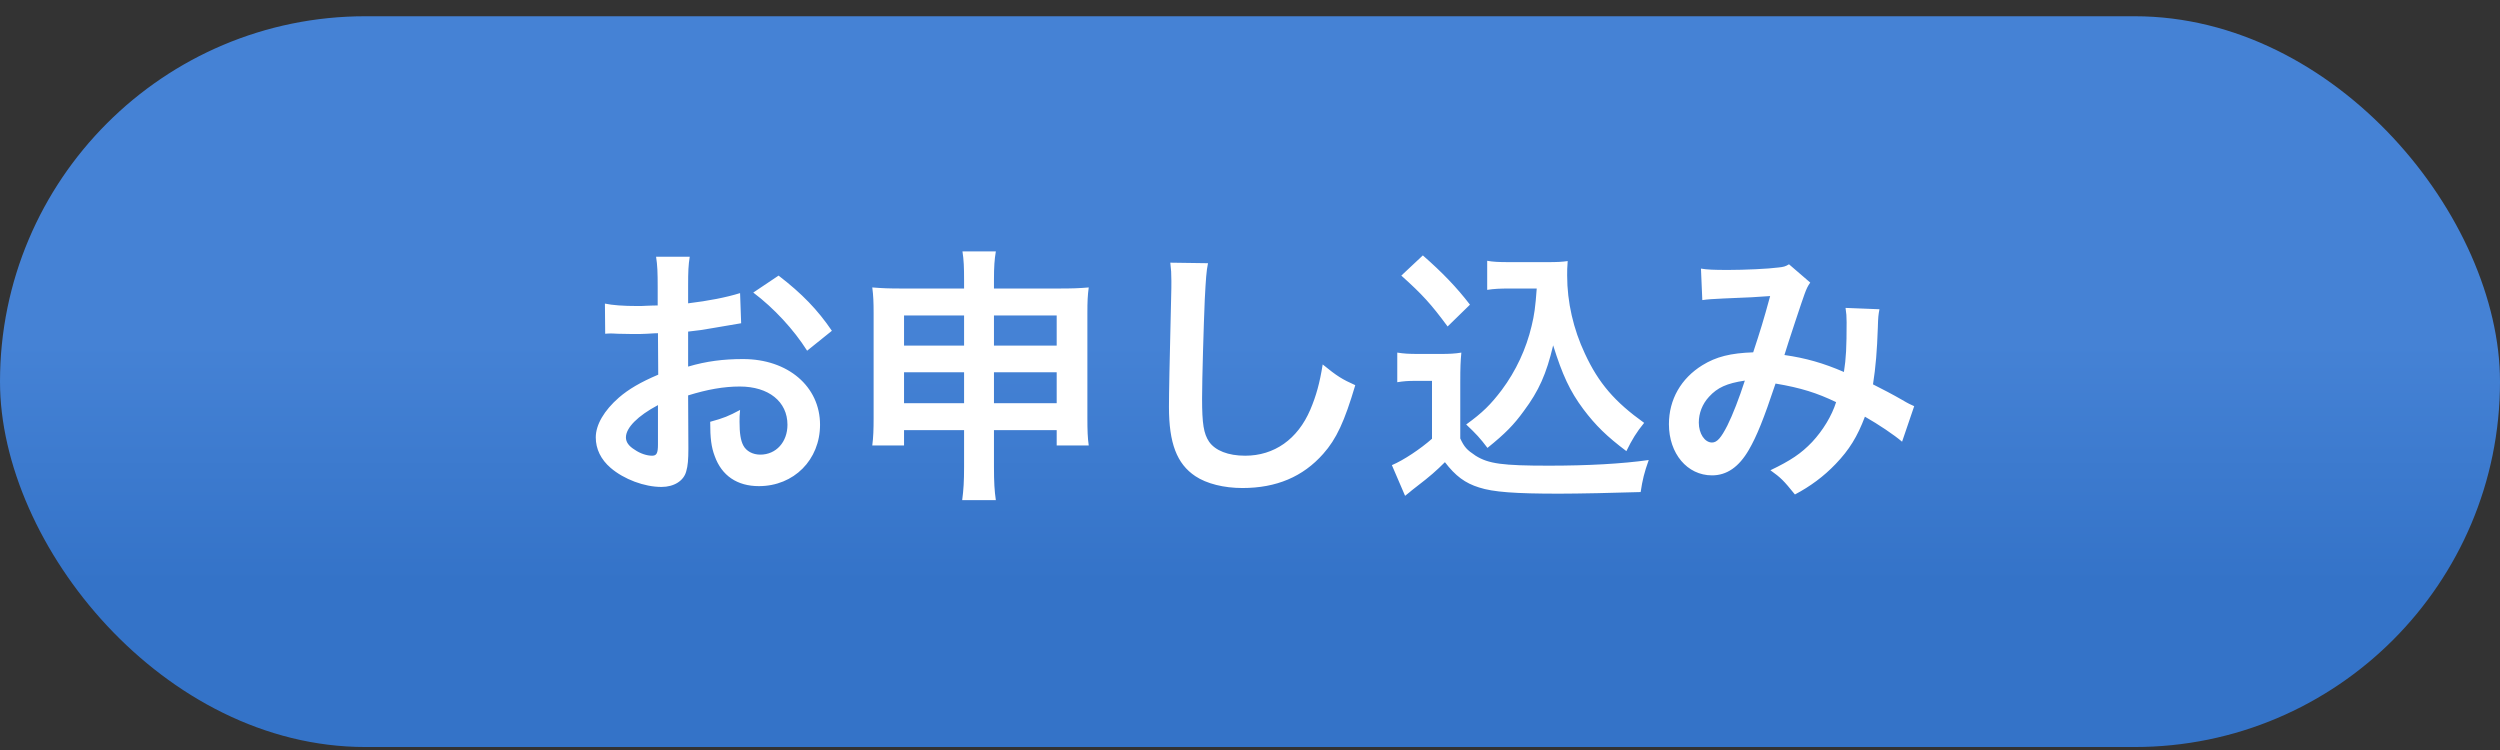
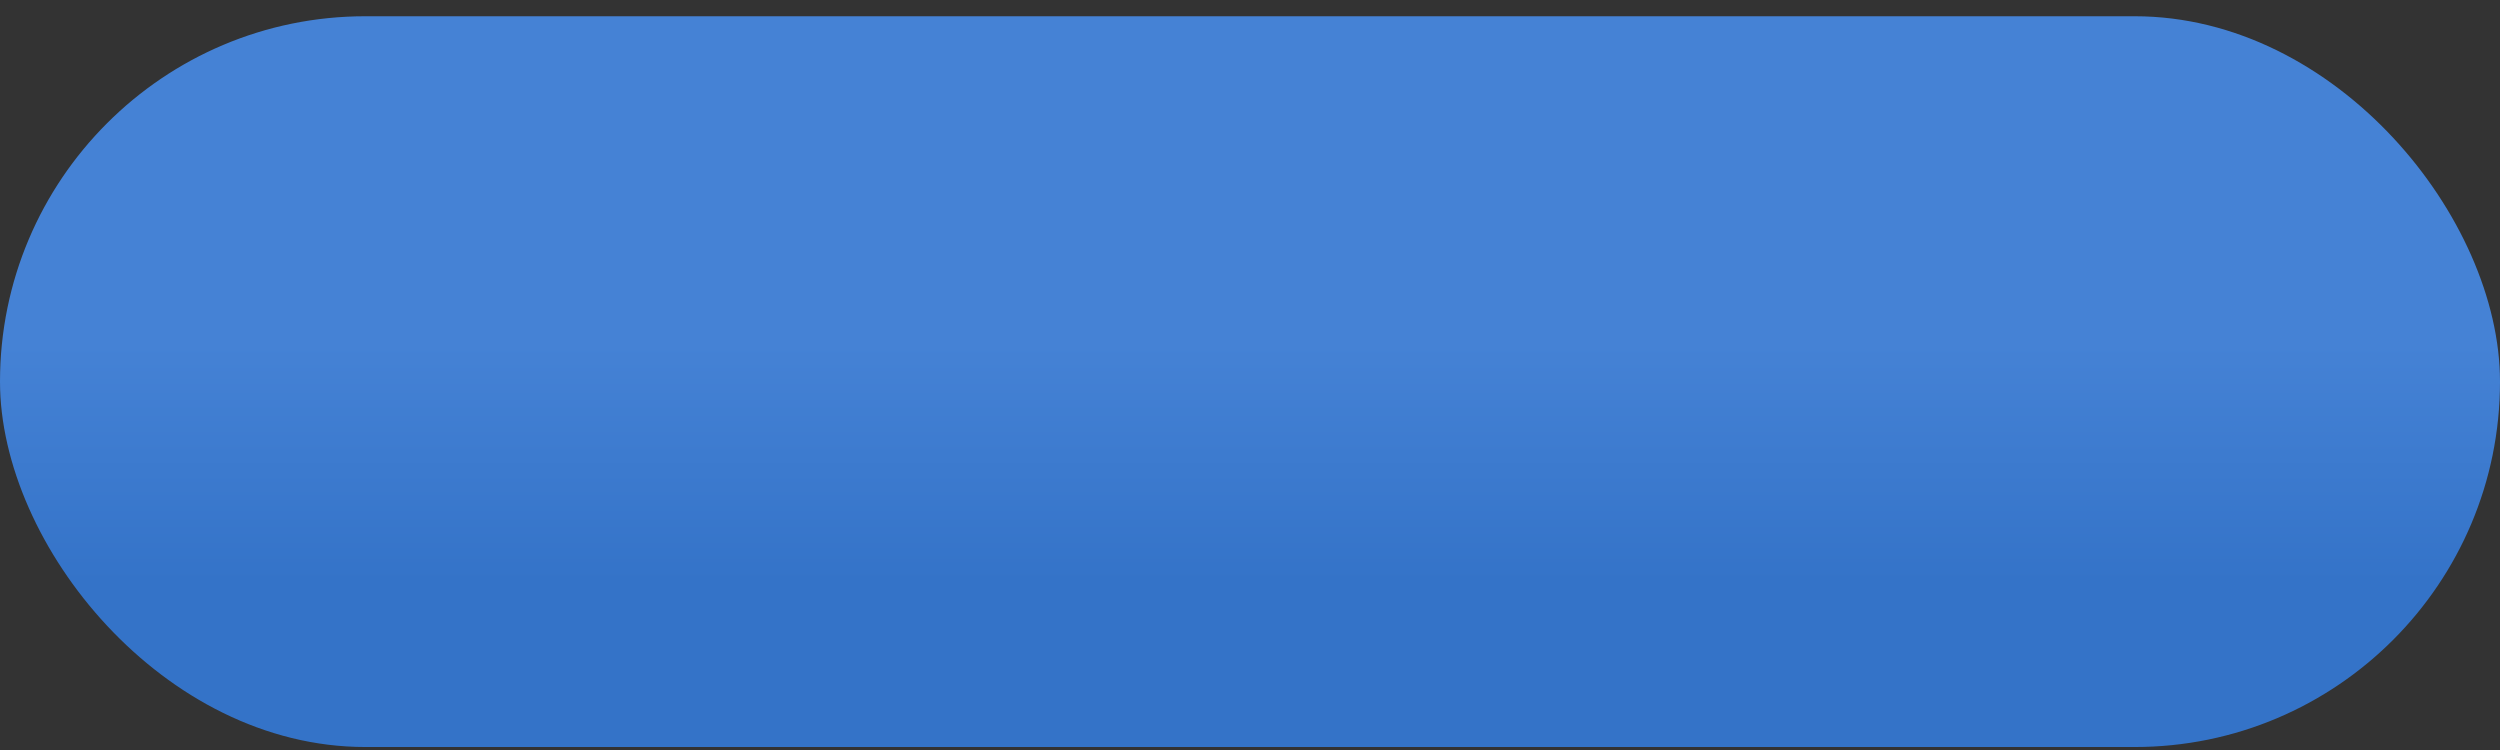
<svg xmlns="http://www.w3.org/2000/svg" width="130" height="39" viewBox="0 0 130 39" fill="none">
  <rect x="0" y="0" width="130" height="39" fill="#333333" stroke="none" />
  <rect y="0.845" width="130" height="38" rx="19" fill="url(#paint0_linear_368_4571)" />
-   <path d="M35.782 20.561L35.796 23.319C35.796 23.893 35.768 24.229 35.684 24.509C35.558 24.999 35.054 25.321 34.396 25.321C33.514 25.321 32.45 24.929 31.75 24.327C31.246 23.893 30.98 23.347 30.98 22.745C30.98 22.087 31.414 21.345 32.184 20.673C32.688 20.239 33.304 19.875 34.228 19.483L34.214 17.327C34.102 17.327 34.102 17.327 33.64 17.355C33.43 17.369 33.234 17.369 32.884 17.369C32.674 17.369 32.282 17.355 32.114 17.355C31.932 17.341 31.806 17.341 31.764 17.341C31.708 17.341 31.596 17.341 31.47 17.355L31.456 15.787C31.848 15.871 32.408 15.913 33.15 15.913C33.29 15.913 33.444 15.913 33.64 15.899C33.976 15.885 34.046 15.885 34.2 15.885V14.961C34.2 14.163 34.186 13.799 34.116 13.351H35.866C35.796 13.799 35.782 14.093 35.782 14.877V15.773C36.832 15.647 37.77 15.465 38.484 15.241L38.54 16.809C38.288 16.851 38.022 16.893 37.056 17.061C36.594 17.145 36.314 17.187 35.782 17.243V19.063C36.734 18.783 37.616 18.671 38.638 18.671C40.976 18.671 42.642 20.099 42.642 22.087C42.642 23.907 41.284 25.279 39.464 25.279C38.33 25.279 37.532 24.733 37.168 23.725C36.986 23.249 36.93 22.787 36.93 21.933C37.644 21.737 37.882 21.639 38.484 21.317C38.456 21.583 38.456 21.709 38.456 21.933C38.456 22.521 38.512 22.899 38.652 23.165C38.806 23.459 39.142 23.641 39.534 23.641C40.36 23.641 40.948 22.983 40.948 22.087C40.948 20.883 39.968 20.099 38.47 20.099C37.63 20.099 36.776 20.253 35.782 20.561ZM34.214 23.109V21.065C33.164 21.625 32.548 22.241 32.548 22.745C32.548 22.983 32.688 23.193 33.01 23.389C33.29 23.585 33.64 23.697 33.906 23.697C34.144 23.697 34.214 23.571 34.214 23.109ZM43.258 17.201L41.97 18.237C41.27 17.131 40.248 16.025 39.17 15.213L40.486 14.331C41.704 15.269 42.516 16.109 43.258 17.201ZM50.132 22.367H47.01V23.165H45.358C45.414 22.731 45.428 22.339 45.428 21.723V16.291C45.428 15.717 45.414 15.367 45.358 14.947C45.876 14.989 46.212 15.003 46.912 15.003H50.132V14.597C50.132 13.869 50.118 13.533 50.048 13.071H51.784C51.714 13.491 51.686 13.869 51.686 14.541V15.003H55.004C55.802 15.003 56.11 14.989 56.614 14.947C56.558 15.367 56.544 15.675 56.544 16.277V21.723C56.544 22.395 56.558 22.759 56.614 23.165H54.948V22.367H51.686V24.257C51.686 25.097 51.714 25.517 51.784 26.007H50.034C50.104 25.461 50.132 25.055 50.132 24.257V22.367ZM50.132 16.403H47.01V17.971H50.132V16.403ZM51.686 16.403V17.971H54.948V16.403H51.686ZM50.132 19.357H47.01V20.967H50.132V19.357ZM51.686 19.357V20.967H54.948V19.357H51.686ZM60.856 13.659L62.816 13.687C62.732 14.093 62.704 14.499 62.648 15.577C62.592 16.879 62.508 19.721 62.508 20.715C62.508 22.045 62.592 22.549 62.872 22.969C63.194 23.431 63.866 23.697 64.748 23.697C66.26 23.697 67.478 22.843 68.136 21.303C68.444 20.575 68.626 19.917 68.78 18.951C69.536 19.567 69.788 19.721 70.474 20.029C69.914 21.919 69.494 22.829 68.808 23.599C67.758 24.789 66.372 25.377 64.608 25.377C63.642 25.377 62.746 25.153 62.158 24.761C61.192 24.117 60.786 23.039 60.786 21.163C60.786 20.435 60.814 19.035 60.898 15.521C60.912 15.101 60.912 14.807 60.912 14.611C60.912 14.219 60.898 14.023 60.856 13.659ZM79.91 15.003H78.496C78.02 15.003 77.684 15.017 77.334 15.073V13.561C77.642 13.617 77.936 13.631 78.496 13.631H80.498C80.946 13.631 81.254 13.617 81.52 13.575C81.492 13.897 81.492 14.093 81.492 14.331C81.492 15.703 81.814 17.117 82.416 18.391C83.13 19.931 83.97 20.897 85.496 21.989C85.104 22.465 84.866 22.857 84.572 23.459C83.55 22.689 82.976 22.129 82.332 21.275C81.632 20.337 81.24 19.483 80.764 17.957C80.414 19.441 80.022 20.323 79.238 21.373C78.72 22.087 78.286 22.535 77.348 23.291C76.97 22.787 76.76 22.563 76.242 22.073C77.096 21.457 77.516 21.037 78.09 20.281C78.832 19.287 79.364 18.139 79.644 16.949C79.784 16.375 79.84 15.969 79.91 15.003ZM72.868 14.331L73.988 13.281C74.996 14.163 75.752 14.947 76.438 15.843L75.276 16.977C74.408 15.801 73.96 15.311 72.868 14.331ZM72.658 19.875V18.335C73.022 18.391 73.246 18.405 73.778 18.405H74.926C75.346 18.405 75.668 18.391 75.99 18.335C75.948 18.797 75.934 19.091 75.934 19.875V22.801C76.144 23.249 76.27 23.389 76.732 23.697C77.404 24.117 78.132 24.215 80.54 24.215C82.57 24.215 84.348 24.117 85.734 23.921C85.496 24.593 85.412 24.943 85.314 25.587C84.068 25.629 82.038 25.671 81.072 25.671C78.776 25.671 77.642 25.587 76.914 25.349C76.186 25.125 75.682 24.747 75.136 24.033C74.688 24.481 74.352 24.775 73.694 25.279C73.456 25.461 73.372 25.531 73.274 25.615C73.134 25.727 73.134 25.727 73.064 25.783L72.378 24.187C72.98 23.935 73.862 23.347 74.464 22.815V19.805H73.61C73.218 19.805 73.008 19.819 72.658 19.875ZM88.52 15.605L88.45 13.967C88.772 14.023 89.122 14.037 89.864 14.037C90.704 14.037 91.95 13.981 92.468 13.911C92.748 13.883 92.846 13.855 93.028 13.743L94.134 14.695C94.008 14.863 93.938 15.017 93.84 15.283C93.77 15.451 92.916 18.027 92.79 18.461C93.882 18.615 94.82 18.881 95.884 19.343C95.996 18.629 96.024 18.055 96.024 16.753C96.024 16.445 96.01 16.291 95.968 16.011L97.732 16.081C97.676 16.375 97.662 16.487 97.648 17.019C97.606 18.251 97.536 19.091 97.396 19.987C97.844 20.211 98.46 20.533 98.894 20.785C99.272 21.009 99.328 21.023 99.538 21.121L98.908 22.969C98.502 22.619 97.69 22.073 96.976 21.667C96.584 22.703 96.164 23.389 95.45 24.131C94.834 24.775 94.134 25.293 93.336 25.713C92.748 24.985 92.608 24.845 92.062 24.453C93.112 23.949 93.658 23.585 94.232 22.983C94.792 22.381 95.254 21.625 95.478 20.911C94.484 20.435 93.658 20.169 92.328 19.945C91.712 21.793 91.348 22.689 90.942 23.389C90.424 24.285 89.794 24.719 89.024 24.719C87.736 24.719 86.784 23.585 86.784 22.059C86.784 20.771 87.414 19.679 88.52 18.993C89.248 18.545 89.99 18.363 91.166 18.321C91.53 17.215 91.698 16.683 92.048 15.395C91.334 15.451 90.998 15.465 89.626 15.521C89.052 15.549 88.8 15.563 88.52 15.605ZM90.732 19.791C89.794 19.931 89.304 20.155 88.87 20.631C88.52 21.009 88.338 21.485 88.338 21.975C88.338 22.549 88.646 23.011 89.024 23.011C89.29 23.011 89.5 22.759 89.822 22.129C90.102 21.569 90.438 20.701 90.732 19.791Z" fill="white" />
  <defs>
    <linearGradient id="paint0_linear_368_4571" x1="65" y1="0.845" x2="65" y2="38.845" gradientUnits="userSpaceOnUse">
      <stop offset="0.448" stop-color="#4582D5" />
      <stop offset="0.776" stop-color="#3473C8" />
    </linearGradient>
  </defs>
</svg>